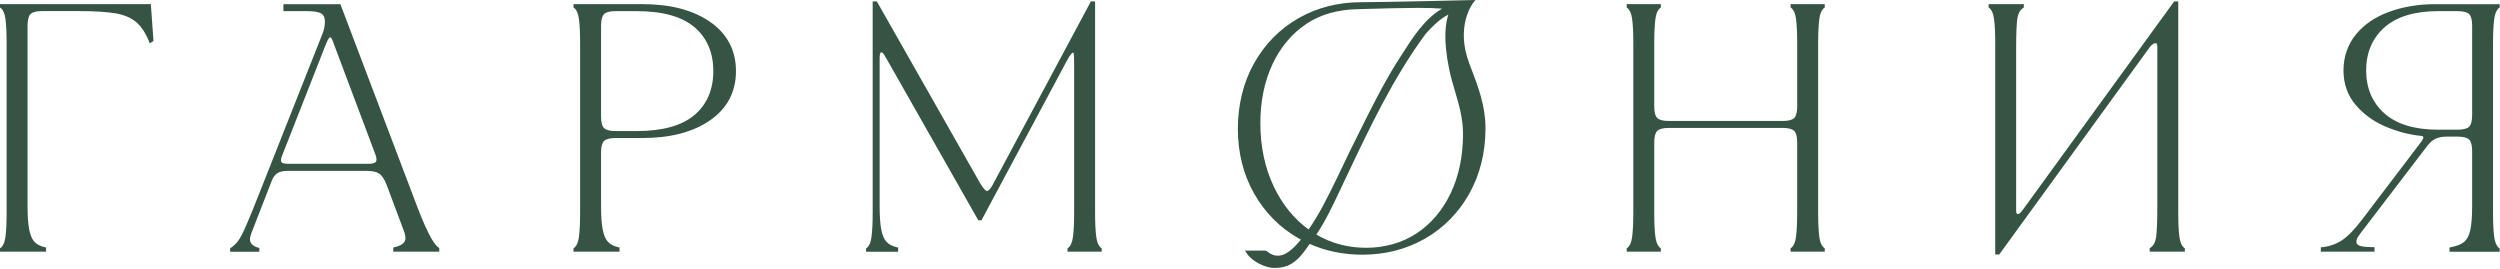
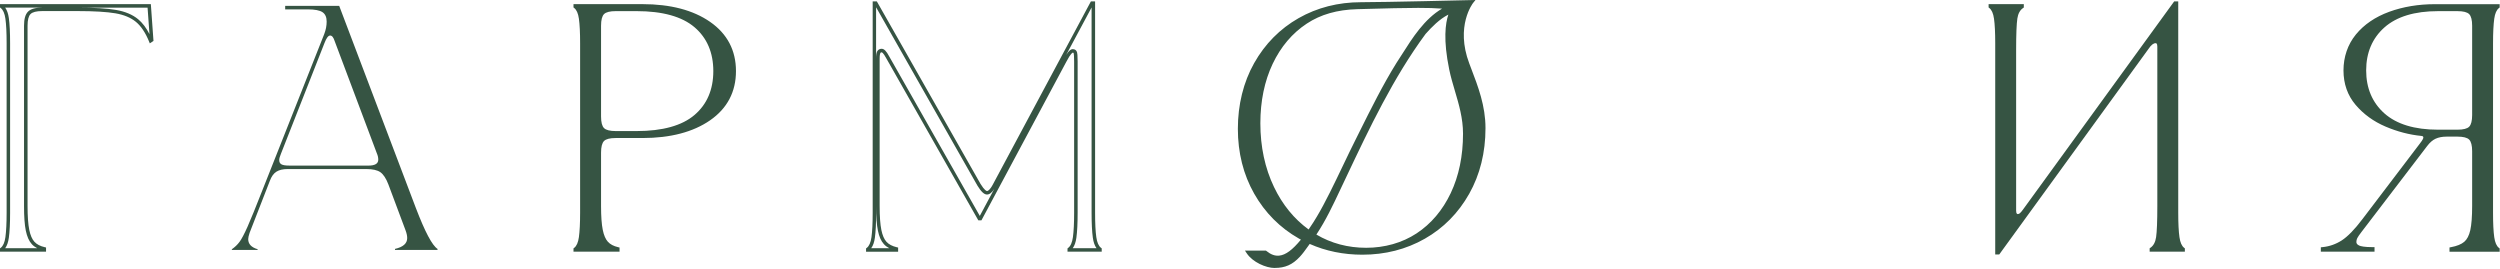
<svg xmlns="http://www.w3.org/2000/svg" width="948" height="102" viewBox="0 0 948 102" fill="none">
-   <path d="M0.66 94.509C1.72 93.719 2.4 92.219 2.71 90.009C3.02 87.809 3.17 84.679 3.17 80.619V16.369C3.17 12.319 3.02 9.189 2.71 6.979C2.4 4.779 1.72 3.279 0.66 2.489V2.219H56.58L57.51 15.179L57.11 15.439C55.7 11.999 53.98 9.449 51.95 7.769C49.92 6.099 47.23 4.969 43.89 4.399C40.54 3.829 35.74 3.539 29.48 3.539H16C13.62 3.539 11.99 3.979 11.11 4.859C10.23 5.739 9.79 7.369 9.79 9.749V78.099C9.79 82.069 10.01 85.129 10.45 87.289C10.89 89.449 11.59 91.059 12.57 92.109C13.54 93.169 14.95 93.919 16.8 94.359V94.759H0.67V94.499L0.66 94.509Z" fill="#365443" />
  <path d="M17.45 95.44H0V94.19L0.26 93.99C1.17 93.31 1.77 91.95 2.05 89.93C2.35 87.76 2.51 84.64 2.51 80.64V16.39C2.51 12.39 2.36 9.26 2.05 7.09C1.77 5.08 1.16 3.71 0.26 3.03L0 2.83V1.57H57.2L58.2 15.52L56.81 16.44L56.5 15.69C55.14 12.37 53.47 9.88 51.53 8.28C49.6 6.69 46.99 5.6 43.78 5.05C40.47 4.49 35.66 4.2 29.48 4.2H16C13.81 4.2 12.33 4.58 11.58 5.33C10.83 6.08 10.45 7.57 10.45 9.76V78.11C10.45 82.02 10.67 85.07 11.1 87.17C11.51 89.2 12.17 90.72 13.05 91.68C13.92 92.64 15.23 93.33 16.95 93.73L17.46 93.85V95.43L17.45 95.44ZM1.96 94.12H14.11C13.3 93.7 12.61 93.19 12.06 92.58C11.01 91.44 10.25 89.71 9.78 87.44C9.33 85.26 9.11 82.12 9.11 78.12V9.77C9.11 7.18 9.61 5.43 10.63 4.41C11.65 3.39 13.4 2.89 15.99 2.89H1.96C2.65 3.83 3.12 5.16 3.36 6.9C3.67 9.13 3.83 12.32 3.83 16.38V80.63C3.83 84.69 3.67 87.88 3.36 90.11C3.12 91.85 2.66 93.17 1.96 94.12ZM29.48 2.9C35.74 2.9 40.62 3.19 44 3.77C47.45 4.36 50.26 5.54 52.37 7.28C54 8.62 55.44 10.52 56.68 12.94L55.96 2.9H29.47H29.48Z" fill="#365443" />
  <path d="M87.91 94.514C89.05 93.724 90.03 92.794 90.82 91.734C91.61 90.674 92.62 88.764 93.86 85.984C95.09 83.204 96.99 78.564 99.54 72.034L122.94 12.944C123.56 11.354 123.87 9.774 123.87 8.184C123.87 6.514 123.34 5.324 122.28 4.614C121.22 3.914 119.37 3.554 116.73 3.554H108.14V2.234H128.63L157.71 78.914C161.15 87.904 163.88 93.064 165.91 94.384V94.784H149.78V94.384C152.86 93.684 154.41 92.314 154.41 90.284C154.41 89.404 154.19 88.394 153.75 87.244L147.27 69.924C146.39 67.634 145.37 66.094 144.23 65.294C143.08 64.504 141.32 64.104 138.94 64.104H109.06C107.3 64.104 105.89 64.434 104.83 65.094C103.77 65.754 102.93 66.924 102.32 68.594L94.65 88.294C94.3 89.354 94.12 90.144 94.12 90.674C94.12 92.524 95.31 93.804 97.69 94.504V94.764H87.91V94.504V94.514ZM139.74 62.794C142.21 62.794 143.44 62.044 143.44 60.544C143.44 59.754 143.26 58.954 142.91 58.164L126.91 15.594C126.47 14.184 125.9 13.474 125.19 13.474C124.48 13.474 123.78 14.404 123.07 16.254L106.54 58.294C106.1 59.354 105.88 60.144 105.88 60.674C105.88 61.464 106.16 62.014 106.74 62.324C107.31 62.634 108.26 62.784 109.58 62.784H139.72L139.74 62.794Z" fill="#365443" />
-   <path d="M166.57 95.444H149.12V93.864L149.63 93.744C153.74 92.804 153.74 90.914 153.74 90.294C153.74 89.504 153.53 88.554 153.12 87.494L146.64 70.174C145.81 68.024 144.87 66.574 143.84 65.864C142.81 65.154 141.16 64.794 138.93 64.794H109.05C107.42 64.794 106.12 65.094 105.17 65.684C104.24 66.264 103.49 67.334 102.93 68.854L95.26 88.564C94.86 89.754 94.78 90.394 94.78 90.704C94.78 92.244 95.79 93.284 97.88 93.904L98.35 94.044V95.464H87.25V94.194L87.53 93.994C88.61 93.244 89.54 92.364 90.29 91.364C91.05 90.354 92.04 88.464 93.25 85.744C94.48 82.984 96.38 78.304 98.92 71.824L122.32 12.724C122.9 11.224 123.2 9.704 123.2 8.204C123.2 6.704 122.78 5.764 121.91 5.184C120.97 4.554 119.22 4.234 116.72 4.234H107.47V1.594H129.08L158.33 78.694C162.53 89.674 164.96 92.994 166.27 93.844L166.57 94.044V95.454V95.444ZM152.52 94.124H164.6C162.59 91.994 160.12 87.074 157.1 79.154L128.18 2.904H108.81H116.74C119.54 2.904 121.48 3.284 122.66 4.074C123.91 4.904 124.54 6.294 124.54 8.194C124.54 9.854 124.21 11.534 123.57 13.194L102 67.654C102.63 66.224 103.47 65.184 104.49 64.544C105.65 63.824 107.19 63.454 109.07 63.454H138.95C141.49 63.454 143.34 63.884 144.61 64.764C145.88 65.644 146.95 67.254 147.89 69.694L154.37 87.014C154.84 88.224 155.07 89.324 155.07 90.284C155.07 91.944 154.22 93.234 152.52 94.114V94.124ZM89.5 94.124H95.28C93.83 93.094 93.46 91.764 93.46 90.684C93.46 90.074 93.64 89.224 94.02 88.094L101.33 69.314L100.15 72.294C97.61 78.784 95.69 83.484 94.46 86.264C93.19 89.114 92.17 91.034 91.34 92.144C90.8 92.864 90.18 93.524 89.49 94.124H89.5ZM139.74 63.454H109.6C108.15 63.454 107.12 63.274 106.44 62.914C105.89 62.624 105.23 61.994 105.23 60.684C105.23 60.054 105.46 59.194 105.94 58.044L122.46 16.014C123.29 13.834 124.16 12.814 125.19 12.814C126.73 12.814 127.34 14.754 127.54 15.394L143.52 57.924C143.89 58.764 144.09 59.654 144.09 60.534C144.09 61.864 143.33 63.444 139.73 63.444L139.74 63.454ZM125.19 14.134C125.19 14.134 124.58 14.164 123.69 16.484L107.16 58.534C106.65 59.754 106.54 60.374 106.54 60.674C106.54 61.374 106.81 61.614 107.05 61.744C107.37 61.924 108.07 62.124 109.58 62.124H139.72C142.76 62.124 142.76 60.974 142.76 60.534C142.76 59.844 142.6 59.134 142.29 58.424L126.28 15.824C125.94 14.754 125.54 14.134 125.18 14.134H125.19Z" fill="#365443" />
  <path d="M218.129 94.509C219.189 93.719 219.869 92.219 220.179 90.009C220.489 87.809 220.639 84.679 220.639 80.619V16.369C220.639 12.319 220.489 9.189 220.179 6.979C219.869 4.779 219.189 3.279 218.129 2.489V2.219H243.639C254.129 2.219 262.549 4.429 268.889 8.829C275.239 13.239 278.409 19.269 278.409 26.939C278.409 34.609 275.239 40.649 268.889 45.049C262.539 49.459 254.129 51.659 243.639 51.659H233.459C231.079 51.659 229.449 52.099 228.569 52.979C227.689 53.859 227.249 55.489 227.249 57.869V78.099C227.249 82.069 227.469 85.129 227.909 87.289C228.349 89.449 229.049 91.059 230.029 92.109C230.999 93.169 232.409 93.919 234.259 94.359V94.759H218.129V94.499V94.509ZM241.399 50.359C251.449 50.359 258.919 48.269 263.809 44.079C268.699 39.889 271.149 34.189 271.149 26.959C271.149 19.729 268.699 14.029 263.809 9.839C258.919 5.659 251.449 3.559 241.399 3.559H233.469C231.089 3.559 229.459 3.999 228.579 4.879C227.699 5.759 227.259 7.389 227.259 9.769V44.139C227.259 46.519 227.699 48.149 228.579 49.029C229.459 49.909 231.089 50.349 233.469 50.349H241.399V50.359Z" fill="#365443" />
  <path d="M234.919 95.44H217.469V94.19L217.729 93.99C218.639 93.31 219.239 91.95 219.519 89.93C219.819 87.76 219.979 84.64 219.979 80.64V16.39C219.979 12.39 219.829 9.26 219.519 7.09C219.239 5.08 218.629 3.71 217.729 3.03L217.469 2.83V1.57H243.649C254.219 1.57 262.849 3.83 269.279 8.3C275.779 12.82 279.079 19.1 279.079 26.96C279.079 34.82 275.779 41.1 269.279 45.61C262.849 50.07 254.229 52.34 243.649 52.34H233.469C231.279 52.34 229.789 52.72 229.049 53.47C228.299 54.22 227.919 55.71 227.919 57.89V78.12C227.919 82.03 228.139 85.08 228.569 87.18C228.979 89.21 229.639 90.73 230.519 91.69C231.389 92.65 232.699 93.34 234.419 93.74L234.929 93.86V95.44H234.919ZM219.439 94.12H231.589C230.779 93.7 230.089 93.19 229.539 92.58C228.489 91.44 227.729 89.71 227.259 87.44C226.809 85.26 226.589 82.12 226.589 78.12V57.89C226.589 55.31 227.089 53.55 228.109 52.53C229.129 51.51 230.879 51.01 233.469 51.01H243.649C253.949 51.01 262.319 48.83 268.519 44.52C274.649 40.27 277.749 34.36 277.749 26.95C277.749 19.54 274.639 13.64 268.509 9.38C262.299 5.07 253.939 2.89 243.639 2.89H241.389C251.549 2.89 259.229 5.06 264.229 9.33C269.249 13.63 271.799 19.56 271.799 26.95C271.799 34.34 269.249 40.27 264.229 44.57C259.239 48.84 251.559 51.01 241.389 51.01H233.459C230.869 51.01 229.119 50.51 228.099 49.49C227.079 48.47 226.589 46.72 226.589 44.13V9.76C226.589 7.17 227.089 5.42 228.109 4.4C229.129 3.38 230.879 2.88 233.469 2.88H219.439C220.129 3.82 220.599 5.15 220.839 6.89C221.149 9.12 221.309 12.31 221.309 16.37V80.62C221.309 84.68 221.149 87.87 220.839 90.1C220.599 91.84 220.139 93.16 219.439 94.11V94.12ZM233.469 4.22C231.279 4.22 229.799 4.6 229.049 5.35C228.299 6.1 227.919 7.59 227.919 9.78V44.15C227.919 46.34 228.299 47.83 229.049 48.57C229.799 49.32 231.289 49.7 233.469 49.7H241.399C251.239 49.7 258.639 47.64 263.379 43.58C268.099 39.55 270.489 33.95 270.489 26.96C270.489 19.97 268.099 14.38 263.379 10.34C258.629 6.28 251.239 4.22 241.399 4.22H233.469Z" fill="#365443" />
-   <path d="M329.049 94.51C330.109 93.72 330.789 92.22 331.099 90.01C331.409 87.81 331.559 84.68 331.559 80.62V1.18H332.089L371.219 70.06C372.449 72.09 373.469 73.1 374.259 73.1C375.139 73.1 376.109 72.09 377.169 70.06L414.049 1.18H414.579V80.63C414.579 84.68 414.729 87.81 415.039 90.02C415.349 92.23 416.029 93.72 417.089 94.52V94.78H405.459V94.52C406.519 93.73 407.199 92.23 407.509 90.02C407.819 87.82 407.969 84.69 407.969 80.63V23.25C407.969 21.58 407.899 20.5 407.769 20.01C407.639 19.53 407.309 19.28 406.779 19.28C406.069 19.28 405.059 20.56 403.739 23.11L371.749 82.86H371.349L336.579 21.65C335.699 19.98 334.949 19.14 334.329 19.14C333.799 19.14 333.429 19.36 333.209 19.8C332.989 20.24 332.879 21.03 332.879 22.18V78.1C332.879 82.07 333.099 85.13 333.539 87.29C333.979 89.45 334.679 91.06 335.649 92.11C336.619 93.17 338.029 93.92 339.879 94.36V94.76H329.039V94.5L329.049 94.51Z" fill="#365443" />
  <path d="M417.76 95.443H404.8V94.193L405.06 93.993C405.97 93.313 406.57 91.953 406.85 89.933C407.15 87.763 407.31 84.643 407.31 80.643V23.263C407.31 21.263 407.21 20.493 407.14 20.203C407.09 20.033 407.05 19.963 406.79 19.963C406.77 19.963 406.07 20.093 404.34 23.443L372.16 83.553H370.98L336.02 22.013C334.88 19.863 334.35 19.833 334.35 19.833C334.03 19.833 333.91 19.953 333.82 20.123C333.72 20.323 333.56 20.843 333.56 22.213V78.133C333.56 82.043 333.78 85.093 334.21 87.193C334.62 89.223 335.28 90.743 336.16 91.703C337.03 92.663 338.34 93.343 340.06 93.753L340.57 93.873V95.453H328.41V94.203L328.67 94.003C329.58 93.323 330.18 91.963 330.46 89.943C330.76 87.773 330.92 84.653 330.92 80.653V0.523H332.49L371.81 69.733C373.38 72.303 374.14 72.443 374.28 72.443C374.56 72.443 375.34 72.183 376.6 69.753L413.67 0.523H415.26V80.633C415.26 84.643 415.41 87.773 415.72 89.923C416 91.933 416.6 93.303 417.51 93.983L417.77 94.183V95.433L417.76 95.443ZM406.77 94.123H415.8C415.11 93.173 414.63 91.833 414.4 90.113C414.09 87.903 413.93 84.713 413.93 80.633V2.833L404.28 20.843C405.49 18.943 406.22 18.633 406.79 18.633C407.61 18.633 408.21 19.073 408.42 19.843C408.51 20.193 408.64 20.923 408.64 23.253V80.633C408.64 84.693 408.48 87.883 408.17 90.113C407.93 91.853 407.47 93.173 406.77 94.123ZM330.35 94.123H337.22C336.41 93.703 335.72 93.193 335.17 92.583C334.12 91.443 333.36 89.713 332.9 87.443C332.45 85.263 332.23 82.123 332.23 78.123V80.633C332.23 84.693 332.07 87.883 331.76 90.113C331.52 91.853 331.06 93.173 330.36 94.123H330.35ZM334.34 18.503C335.25 18.503 336.13 19.383 337.17 21.363L371.54 81.873L377.01 71.663C376.08 73.093 375.19 73.763 374.26 73.763C373.19 73.763 372.05 72.693 370.65 70.403L332.21 2.753V22.203C332.21 20.923 332.34 20.073 332.61 19.523C332.94 18.863 333.55 18.493 334.32 18.493L334.34 18.503Z" fill="#365443" />
-   <path d="M617.512 94.509C618.572 93.719 619.252 92.219 619.562 90.009C619.872 87.809 620.022 84.679 620.022 80.619V16.369C620.022 12.319 619.872 9.189 619.562 6.979C619.252 4.779 618.572 3.279 617.512 2.489V2.219H629.142V2.489C628.082 3.279 627.402 4.779 627.092 6.979C626.782 9.179 626.632 12.309 626.632 16.369V40.299C626.632 42.679 627.072 44.309 627.952 45.189C628.832 46.069 630.462 46.509 632.842 46.509H675.942C678.322 46.509 679.952 46.069 680.832 45.189C681.712 44.309 682.152 42.679 682.152 40.299V16.369C682.152 12.319 682.002 9.189 681.692 6.979C681.382 4.779 680.702 3.279 679.642 2.489V2.219H691.272V2.489C690.212 3.279 689.532 4.779 689.222 6.979C688.912 9.179 688.762 12.309 688.762 16.369V80.619C688.762 84.669 688.912 87.799 689.222 90.009C689.532 92.219 690.212 93.709 691.272 94.509V94.769H679.642V94.509C680.702 93.719 681.382 92.219 681.692 90.009C682.002 87.809 682.152 84.679 682.152 80.619V54.049C682.152 51.669 681.712 50.039 680.832 49.159C679.952 48.279 678.322 47.839 675.942 47.839H632.842C630.462 47.839 628.832 48.279 627.952 49.159C627.072 50.039 626.632 51.669 626.632 54.049V80.619C626.632 84.669 626.782 87.799 627.092 90.009C627.402 92.219 628.082 93.709 629.142 94.509V94.769H617.512V94.509Z" fill="#365443" />
-   <path d="M691.94 95.44H678.98V94.19L679.24 93.99C680.15 93.31 680.75 91.95 681.03 89.93C681.33 87.76 681.49 84.64 681.49 80.64V54.07C681.49 51.89 681.11 50.4 680.36 49.64C679.61 48.89 678.12 48.51 675.94 48.51H632.84C630.65 48.51 629.16 48.89 628.42 49.64C627.67 50.39 627.29 51.88 627.29 54.07V80.64C627.29 84.66 627.44 87.78 627.75 89.93C628.03 91.94 628.63 93.31 629.54 93.99L629.8 94.19V95.44H616.84V94.19L617.1 93.99C618.01 93.31 618.61 91.95 618.89 89.93C619.19 87.76 619.35 84.64 619.35 80.64V16.39C619.35 12.39 619.2 9.26 618.89 7.09C618.61 5.08 618 3.71 617.1 3.03L616.84 2.83V1.57H629.8V2.83L629.54 3.03C628.63 3.71 628.03 5.07 627.75 7.09C627.45 9.24 627.29 12.37 627.29 16.39V40.32C627.29 42.51 627.67 44 628.42 44.74C629.17 45.49 630.65 45.87 632.85 45.87H675.95C678.14 45.87 679.63 45.49 680.37 44.74C681.12 43.99 681.5 42.5 681.5 40.32V16.39C681.5 12.39 681.35 9.26 681.04 7.09C680.76 5.08 680.15 3.71 679.25 3.03L678.99 2.83V1.57H691.95V2.83L691.69 3.03C690.78 3.71 690.18 5.07 689.9 7.09C689.6 9.24 689.44 12.37 689.44 16.39V80.64C689.44 84.66 689.59 87.78 689.9 89.93C690.18 91.94 690.78 93.31 691.69 93.99L691.95 94.19V95.44H691.94ZM680.95 94.12H689.97C689.28 93.17 688.82 91.85 688.57 90.11C688.26 87.9 688.1 84.71 688.1 80.63V16.38C688.1 12.3 688.26 9.11 688.57 6.9C688.81 5.19 689.28 3.84 689.98 2.89H680.95C681.64 3.83 682.11 5.16 682.35 6.9C682.66 9.13 682.82 12.32 682.82 16.38V40.31C682.82 42.9 682.32 44.65 681.3 45.67C680.28 46.69 678.53 47.19 675.94 47.19C678.52 47.19 680.28 47.69 681.3 48.7C682.32 49.73 682.82 51.48 682.82 54.06V80.63C682.82 84.69 682.66 87.88 682.35 90.11C682.11 91.85 681.65 93.17 680.95 94.12ZM618.82 94.12H627.84C627.15 93.17 626.69 91.85 626.44 90.11C626.13 87.9 625.97 84.71 625.97 80.63V54.06C625.97 51.47 626.47 49.72 627.49 48.7C628.51 47.68 630.26 47.18 632.85 47.18C630.26 47.18 628.51 46.68 627.49 45.66C626.47 44.65 625.98 42.89 625.98 40.3V16.37C625.98 12.29 626.14 9.1 626.45 6.89C626.69 5.18 627.16 3.83 627.86 2.88H618.83C619.52 3.82 619.99 5.15 620.23 6.89C620.54 9.12 620.7 12.31 620.7 16.37V80.62C620.7 84.68 620.54 87.87 620.23 90.1C619.99 91.84 619.53 93.16 618.83 94.11L618.82 94.12Z" fill="#365443" />
  <path d="M757.248 16.38C757.248 12.33 757.098 9.2 756.788 6.99C756.478 4.79 755.798 3.29 754.738 2.5V2.23H766.768V2.5C765.448 3.38 764.628 4.86 764.318 6.93C764.008 9 763.858 12.99 763.858 18.89V79.84C763.858 81.16 764.298 81.82 765.178 81.82C765.618 81.82 766.038 81.64 766.428 81.29C766.828 80.94 767.328 80.32 767.948 79.44L824.798 1.18H825.328V80.63C825.328 84.68 825.478 87.81 825.788 90.02C826.098 92.23 826.778 93.72 827.838 94.52V94.78H815.808V94.52C817.128 93.64 817.948 92.14 818.258 90.02C818.568 87.91 818.718 83.94 818.718 78.12V17.7C818.718 16.38 818.278 15.72 817.398 15.72C816.338 15.72 815.278 16.51 814.228 18.1L757.778 95.84H757.248V16.39V16.38Z" fill="#365443" />
  <path d="M758.118 96.503H756.588V16.393C756.588 12.393 756.438 9.263 756.128 7.093C755.848 5.083 755.238 3.713 754.338 3.033L754.078 2.833V1.573H767.428V2.853L767.138 3.053C765.988 3.823 765.258 5.163 764.978 7.033C764.678 9.053 764.518 13.043 764.518 18.903V79.853C764.518 81.173 764.968 81.173 765.178 81.173C765.458 81.173 765.718 81.053 765.988 80.813C766.348 80.493 766.818 79.913 767.408 79.073L824.458 0.523H825.988V80.633C825.988 84.653 826.138 87.773 826.448 89.923C826.728 91.933 827.328 93.303 828.238 93.983L828.498 94.183V95.433H815.148V94.153L815.438 93.953C816.588 93.183 817.318 91.823 817.598 89.913C817.898 87.833 818.058 83.863 818.058 78.113V17.693C818.058 16.373 817.608 16.373 817.398 16.373C816.578 16.373 815.698 17.073 814.778 18.453L758.118 96.483V96.503ZM756.038 2.903C756.728 3.843 757.198 5.173 757.438 6.913C757.748 9.143 757.908 12.333 757.908 16.393V94.543L813.688 17.723C814.868 15.943 816.088 15.073 817.398 15.073C817.998 15.073 819.378 15.333 819.378 17.713V78.133C819.378 83.953 819.218 87.983 818.908 90.123C818.658 91.803 818.108 93.143 817.248 94.123H826.538C825.848 93.173 825.368 91.833 825.138 90.113C824.828 87.903 824.668 84.713 824.668 80.633V2.493L768.488 79.843C767.838 80.773 767.308 81.413 766.868 81.803C766.348 82.263 765.778 82.493 765.178 82.493C764.438 82.493 763.198 82.153 763.198 79.853V18.903C763.198 12.903 763.348 8.953 763.668 6.843C763.908 5.203 764.468 3.883 765.318 2.903H756.038Z" fill="#365443" />
  <path d="M880.729 94.388C883.459 94.118 885.989 93.238 888.329 91.748C890.659 90.248 893.329 87.518 896.329 83.548L918.139 54.858C919.109 53.628 919.599 52.748 919.599 52.218C919.599 51.428 919.159 50.988 918.279 50.898C913.779 50.458 909.309 49.288 904.859 47.398C900.409 45.508 896.709 42.818 893.749 39.338C890.799 35.858 889.319 31.648 889.319 26.708C889.319 21.768 890.839 17.188 893.879 13.488C896.919 9.788 901.039 6.988 906.239 5.098C911.439 3.208 917.119 2.258 923.289 2.258H947.219V2.528C946.159 3.318 945.479 4.818 945.169 7.018C944.859 9.218 944.709 12.348 944.709 16.408V80.658C944.709 84.708 944.859 87.838 945.169 90.048C945.479 92.258 946.159 93.748 947.219 94.548V94.808H929.509V94.408C931.889 93.968 933.669 93.238 934.859 92.228C936.049 91.218 936.889 89.628 937.369 87.468C937.849 85.308 938.099 82.198 938.099 78.148V57.398C938.099 55.018 937.659 53.388 936.779 52.508C935.899 51.628 934.269 51.188 931.889 51.188H927.789C926.029 51.188 924.529 51.478 923.299 52.048C922.059 52.618 920.919 53.618 919.859 55.018L895.009 87.538C894.129 88.688 893.559 89.518 893.289 90.048C893.019 90.578 892.889 91.148 892.889 91.768C892.889 92.648 893.369 93.308 894.339 93.748C895.309 94.188 897.119 94.408 899.759 94.408V94.808H880.719V94.408L880.729 94.388ZM931.889 49.838C934.269 49.838 935.899 49.398 936.779 48.518C937.659 47.638 938.099 46.008 938.099 43.628V9.788C938.099 7.408 937.659 5.778 936.779 4.898C935.899 4.018 934.269 3.578 931.889 3.578H924.489C915.409 3.578 908.489 5.698 903.739 9.928C898.979 14.158 896.599 19.758 896.599 26.718C896.599 33.678 898.979 39.278 903.739 43.508C908.499 47.738 915.419 49.848 924.489 49.848H931.889V49.838Z" fill="#365443" />
  <path d="M947.889 95.446H928.849V93.836L929.389 93.736C931.639 93.316 933.339 92.636 934.439 91.696C935.509 90.786 936.279 89.306 936.729 87.296C937.199 85.186 937.439 82.106 937.439 78.116V57.366C937.439 55.186 937.059 53.696 936.309 52.936C935.559 52.186 934.069 51.806 931.889 51.806H927.789C926.129 51.806 924.719 52.076 923.569 52.606C922.439 53.126 921.369 54.066 920.379 55.376L895.519 87.906C894.669 89.016 894.109 89.826 893.869 90.316C893.649 90.756 893.539 91.226 893.539 91.736C893.539 92.116 893.649 92.686 894.609 93.116C895.209 93.386 896.589 93.716 899.759 93.716H900.419V95.436H880.059V93.776L880.659 93.716C883.279 93.466 885.739 92.606 887.969 91.176C890.229 89.726 892.859 87.026 895.799 83.136L917.609 54.446C918.839 52.886 918.929 52.336 918.929 52.206C918.929 51.886 918.879 51.606 918.199 51.546C913.649 51.106 909.069 49.906 904.589 47.996C900.059 46.066 896.239 43.296 893.239 39.756C890.199 36.166 888.649 31.776 888.649 26.706C888.649 21.636 890.239 16.876 893.359 13.066C896.459 9.286 900.719 6.396 905.999 4.466C911.249 2.556 917.069 1.586 923.279 1.586H947.869V2.846L947.609 3.046C946.699 3.726 946.099 5.096 945.819 7.106C945.519 9.256 945.359 12.386 945.359 16.406V80.656C945.359 84.676 945.509 87.796 945.819 89.946C946.099 91.956 946.699 93.326 947.609 94.006L947.869 94.206V95.456L947.889 95.446ZM932.879 94.126H945.919C945.229 93.176 944.749 91.836 944.519 90.116C944.209 87.906 944.049 84.716 944.049 80.636V16.386C944.049 12.306 944.209 9.116 944.519 6.906C944.759 5.196 945.229 3.846 945.929 2.896H931.889C934.469 2.896 936.219 3.396 937.249 4.406C938.269 5.436 938.769 7.186 938.769 9.766V43.606C938.769 46.196 938.269 47.946 937.249 48.966C936.229 49.986 934.479 50.486 931.889 50.486H924.489C915.289 50.486 908.159 48.296 903.299 43.976C898.419 39.636 895.939 33.816 895.939 26.686C895.939 19.556 898.419 13.746 903.299 9.406C908.159 5.086 915.289 2.896 924.489 2.896H923.299C917.239 2.896 911.579 3.836 906.469 5.696C901.409 7.546 897.339 10.296 894.389 13.886C891.459 17.446 889.979 21.756 889.979 26.686C889.979 31.616 891.419 35.546 894.249 38.886C897.119 42.276 900.769 44.926 905.109 46.766C909.469 48.626 913.919 49.786 918.329 50.216C919.549 50.336 920.249 51.056 920.249 52.196C920.249 52.906 919.759 53.846 918.649 55.246L896.839 83.926C893.809 87.936 891.059 90.746 888.669 92.276C887.489 93.036 886.249 93.646 884.959 94.096H893.659C892.479 93.406 892.219 92.436 892.219 91.716C892.219 90.996 892.379 90.316 892.689 89.696C892.979 89.126 893.559 88.266 894.479 87.076L919.329 54.556C920.449 53.066 921.689 51.996 923.009 51.386C924.329 50.776 925.929 50.466 927.779 50.466H931.879C934.459 50.466 936.209 50.966 937.239 51.976C938.259 53.006 938.759 54.756 938.759 57.336V78.086C938.759 82.166 938.509 85.346 938.019 87.556C937.499 89.846 936.589 91.576 935.289 92.676C934.649 93.226 933.839 93.696 932.879 94.086V94.126ZM924.489 4.226C915.619 4.226 908.789 6.306 904.169 10.406C899.579 14.486 897.249 19.966 897.249 26.696C897.249 33.426 899.579 38.916 904.169 42.996C908.779 47.096 915.619 49.176 924.489 49.176H931.889C934.079 49.176 935.569 48.796 936.309 48.046C937.049 47.296 937.439 45.806 937.439 43.626V9.786C937.439 7.606 937.059 6.116 936.309 5.356C935.559 4.606 934.069 4.226 931.889 4.226H924.489Z" fill="#365443" />
  <path d="M558.099 0.703C558.099 0.703 524.829 1.513 516.089 1.513C507.349 1.513 499.739 3.503 492.749 7.483C485.759 11.463 480.229 17.053 476.159 24.273C472.089 31.483 470.059 39.683 470.059 48.863C470.059 58.043 472.089 65.953 476.159 73.123C480.219 80.293 485.799 85.893 492.879 89.913C493.359 90.183 493.849 90.423 494.339 90.683C489.549 96.653 485.049 99.983 479.829 95.723H473.329C475.489 98.983 480.409 100.973 483.359 100.973C487.619 100.973 490.119 99.423 492.409 96.973C493.919 95.353 495.119 93.463 496.439 91.703C502.589 94.513 509.309 95.943 516.619 95.943C525.189 95.943 532.969 93.953 539.959 89.973C546.949 85.993 552.489 80.403 556.549 73.183C560.609 65.973 562.649 57.773 562.649 48.593C562.649 39.413 559.469 32.033 556.549 24.333C550.939 9.563 558.099 0.703 558.099 0.703ZM496.389 87.943C490.529 83.833 485.889 78.263 482.519 71.213C479.019 63.913 477.269 55.763 477.269 46.753C477.269 37.743 478.839 30.583 481.989 23.933C485.139 17.293 489.529 12.113 495.169 8.393C500.809 4.673 507.299 3.023 514.639 2.823C530.099 2.393 542.709 1.963 549.089 2.853C540.039 6.943 534.409 17.803 530.109 24.213C524.389 33.393 519.289 43.923 514.469 53.573C510.199 62.003 504.739 74.433 499.959 82.433C499.129 83.843 497.889 85.843 496.389 87.953V87.943ZM550.709 73.513C547.559 80.153 543.169 85.333 537.529 89.053C531.889 92.773 525.399 94.623 518.059 94.623C510.719 94.623 504.109 92.783 498.249 89.163C502.539 82.803 505.399 76.373 508.989 68.803C518.169 49.423 527.309 29.753 540.099 12.433C542.849 9.333 546.379 5.773 550.459 4.293C549.319 6.543 547.409 12.723 550.199 26.243C551.839 34.173 555.449 41.693 555.449 50.703C555.449 59.713 553.879 66.873 550.729 73.523L550.709 73.513Z" fill="#365443" />
  <path d="M483.378 101.62H483.358C480.028 101.62 474.978 99.39 472.778 96.07L472.098 95.04H480.068L480.248 95.19C481.898 96.53 483.488 97.11 485.098 96.93C487.518 96.68 490.068 94.8 493.308 90.87C493.048 90.74 492.798 90.61 492.548 90.46C485.398 86.4 479.688 80.67 475.578 73.42C471.478 66.19 469.398 57.92 469.398 48.84C469.398 39.76 471.478 31.2 475.578 23.93C479.678 16.65 485.348 10.92 492.418 6.89C499.478 2.87 507.448 0.84 516.088 0.84C524.728 0.84 557.748 0.04 558.078 0.03L559.498 0L558.608 1.11C558.538 1.2 551.768 9.87 557.158 24.09L557.828 25.86C560.518 32.89 563.298 40.15 563.298 48.58C563.298 57.83 561.218 66.21 557.118 73.49C553.018 80.77 547.348 86.51 540.278 90.53C533.218 94.55 525.258 96.58 516.608 96.58C509.458 96.58 502.748 95.21 496.638 92.5C496.348 92.89 496.068 93.28 495.788 93.68C494.888 94.94 493.958 96.23 492.878 97.39C490.088 100.38 487.338 101.6 483.368 101.6L483.378 101.62ZM474.708 96.37C476.928 98.73 480.788 100.3 483.358 100.3C487.728 100.31 490.088 98.48 491.918 96.51C492.938 95.41 493.848 94.15 494.718 92.93C495.108 92.38 495.498 91.83 495.908 91.3L496.228 90.88L496.708 91.1C502.888 93.93 509.738 95.32 517.028 95.28C510.018 95.11 503.578 93.25 497.888 89.73L497.298 89.37L497.688 88.8C501.458 83.21 504.108 77.6 507.168 71.09L509.338 66.5C518.108 47.97 527.168 28.82 539.558 12.04C542.318 8.92 545.988 5.21 550.218 3.67L551.788 3.1L551.038 4.59C550.048 6.55 548.038 12.58 550.838 26.11C551.388 28.78 552.158 31.36 552.968 34.09C554.508 39.29 556.098 44.66 556.098 50.7C556.098 59.33 554.488 67.1 551.318 73.8C548.128 80.53 543.618 85.84 537.908 89.61C535.348 91.3 532.598 92.61 529.668 93.55C533.168 92.57 536.498 91.19 539.638 89.4C546.498 85.5 551.998 79.94 555.978 72.86C559.968 65.78 561.988 57.62 561.988 48.6C561.988 40.41 559.248 33.26 556.608 26.35L555.928 24.58C551.318 12.44 555.088 4.26 556.828 1.41C554.388 1.47 548.788 1.6 542.408 1.74C545.108 1.81 547.388 1.96 549.198 2.21L551.468 2.53L549.378 3.47C541.978 6.81 536.948 14.76 532.898 21.15C532.118 22.38 531.378 23.55 530.678 24.59C525.608 32.74 521.048 41.9 516.638 50.75L515.078 53.88C513.658 56.69 512.108 59.92 510.478 63.34C507.168 70.27 503.738 77.43 500.548 82.78C499.758 84.12 498.488 86.17 496.948 88.34L496.568 88.87L496.028 88.49C490.078 84.32 485.338 78.6 481.938 71.5C478.418 64.15 476.628 55.82 476.628 46.76C476.628 37.7 478.238 30.36 481.408 23.66C484.598 16.94 489.108 11.62 494.818 7.85C498.028 5.73 501.588 4.22 505.568 3.28C501.148 4.25 496.968 5.84 493.078 8.05C486.218 11.95 480.728 17.52 476.738 24.59C472.748 31.67 470.728 39.83 470.728 48.85C470.728 57.87 472.748 65.75 476.738 72.78C480.728 79.81 486.268 85.38 493.208 89.32C493.528 89.5 493.868 89.67 494.198 89.84L495.368 90.45L494.868 91.08C492.358 94.21 488.988 97.86 485.248 98.25C483.358 98.45 481.458 97.81 479.608 96.36H474.708V96.37ZM499.178 88.95C504.788 92.27 511.138 93.96 518.058 93.96C524.978 93.96 531.668 92.12 537.168 88.5C542.678 84.87 547.028 79.73 550.118 73.23C553.208 66.71 554.778 59.13 554.778 50.69C554.778 44.85 553.208 39.57 551.698 34.46C550.918 31.82 550.108 29.1 549.548 26.37C547.218 15.09 548.098 8.8 549.218 5.54C545.858 7.22 542.888 10.28 540.588 12.86C528.318 29.49 519.278 48.58 510.538 67.05L508.368 71.63C505.388 77.96 502.798 83.46 499.178 88.94V88.95ZM537.798 2.99C532.288 2.99 525.548 3.18 517.948 3.39L514.668 3.48C507.058 3.69 500.798 5.48 495.538 8.95C490.028 12.58 485.678 17.72 482.588 24.22C479.498 30.75 477.928 38.33 477.928 46.76C477.928 55.63 479.668 63.76 483.108 70.93C486.308 77.61 490.718 83.02 496.228 87.02C497.568 85.09 498.678 83.3 499.388 82.09C502.558 76.78 505.968 69.65 509.268 62.75C510.908 59.33 512.448 56.09 513.878 53.27L515.438 50.14C519.858 41.26 524.428 32.08 529.548 23.85C530.258 22.8 530.988 21.64 531.758 20.42C535.538 14.46 540.158 7.16 546.828 3.27C544.388 3.07 541.338 2.99 537.778 2.99H537.798Z" fill="#365443" />
</svg>